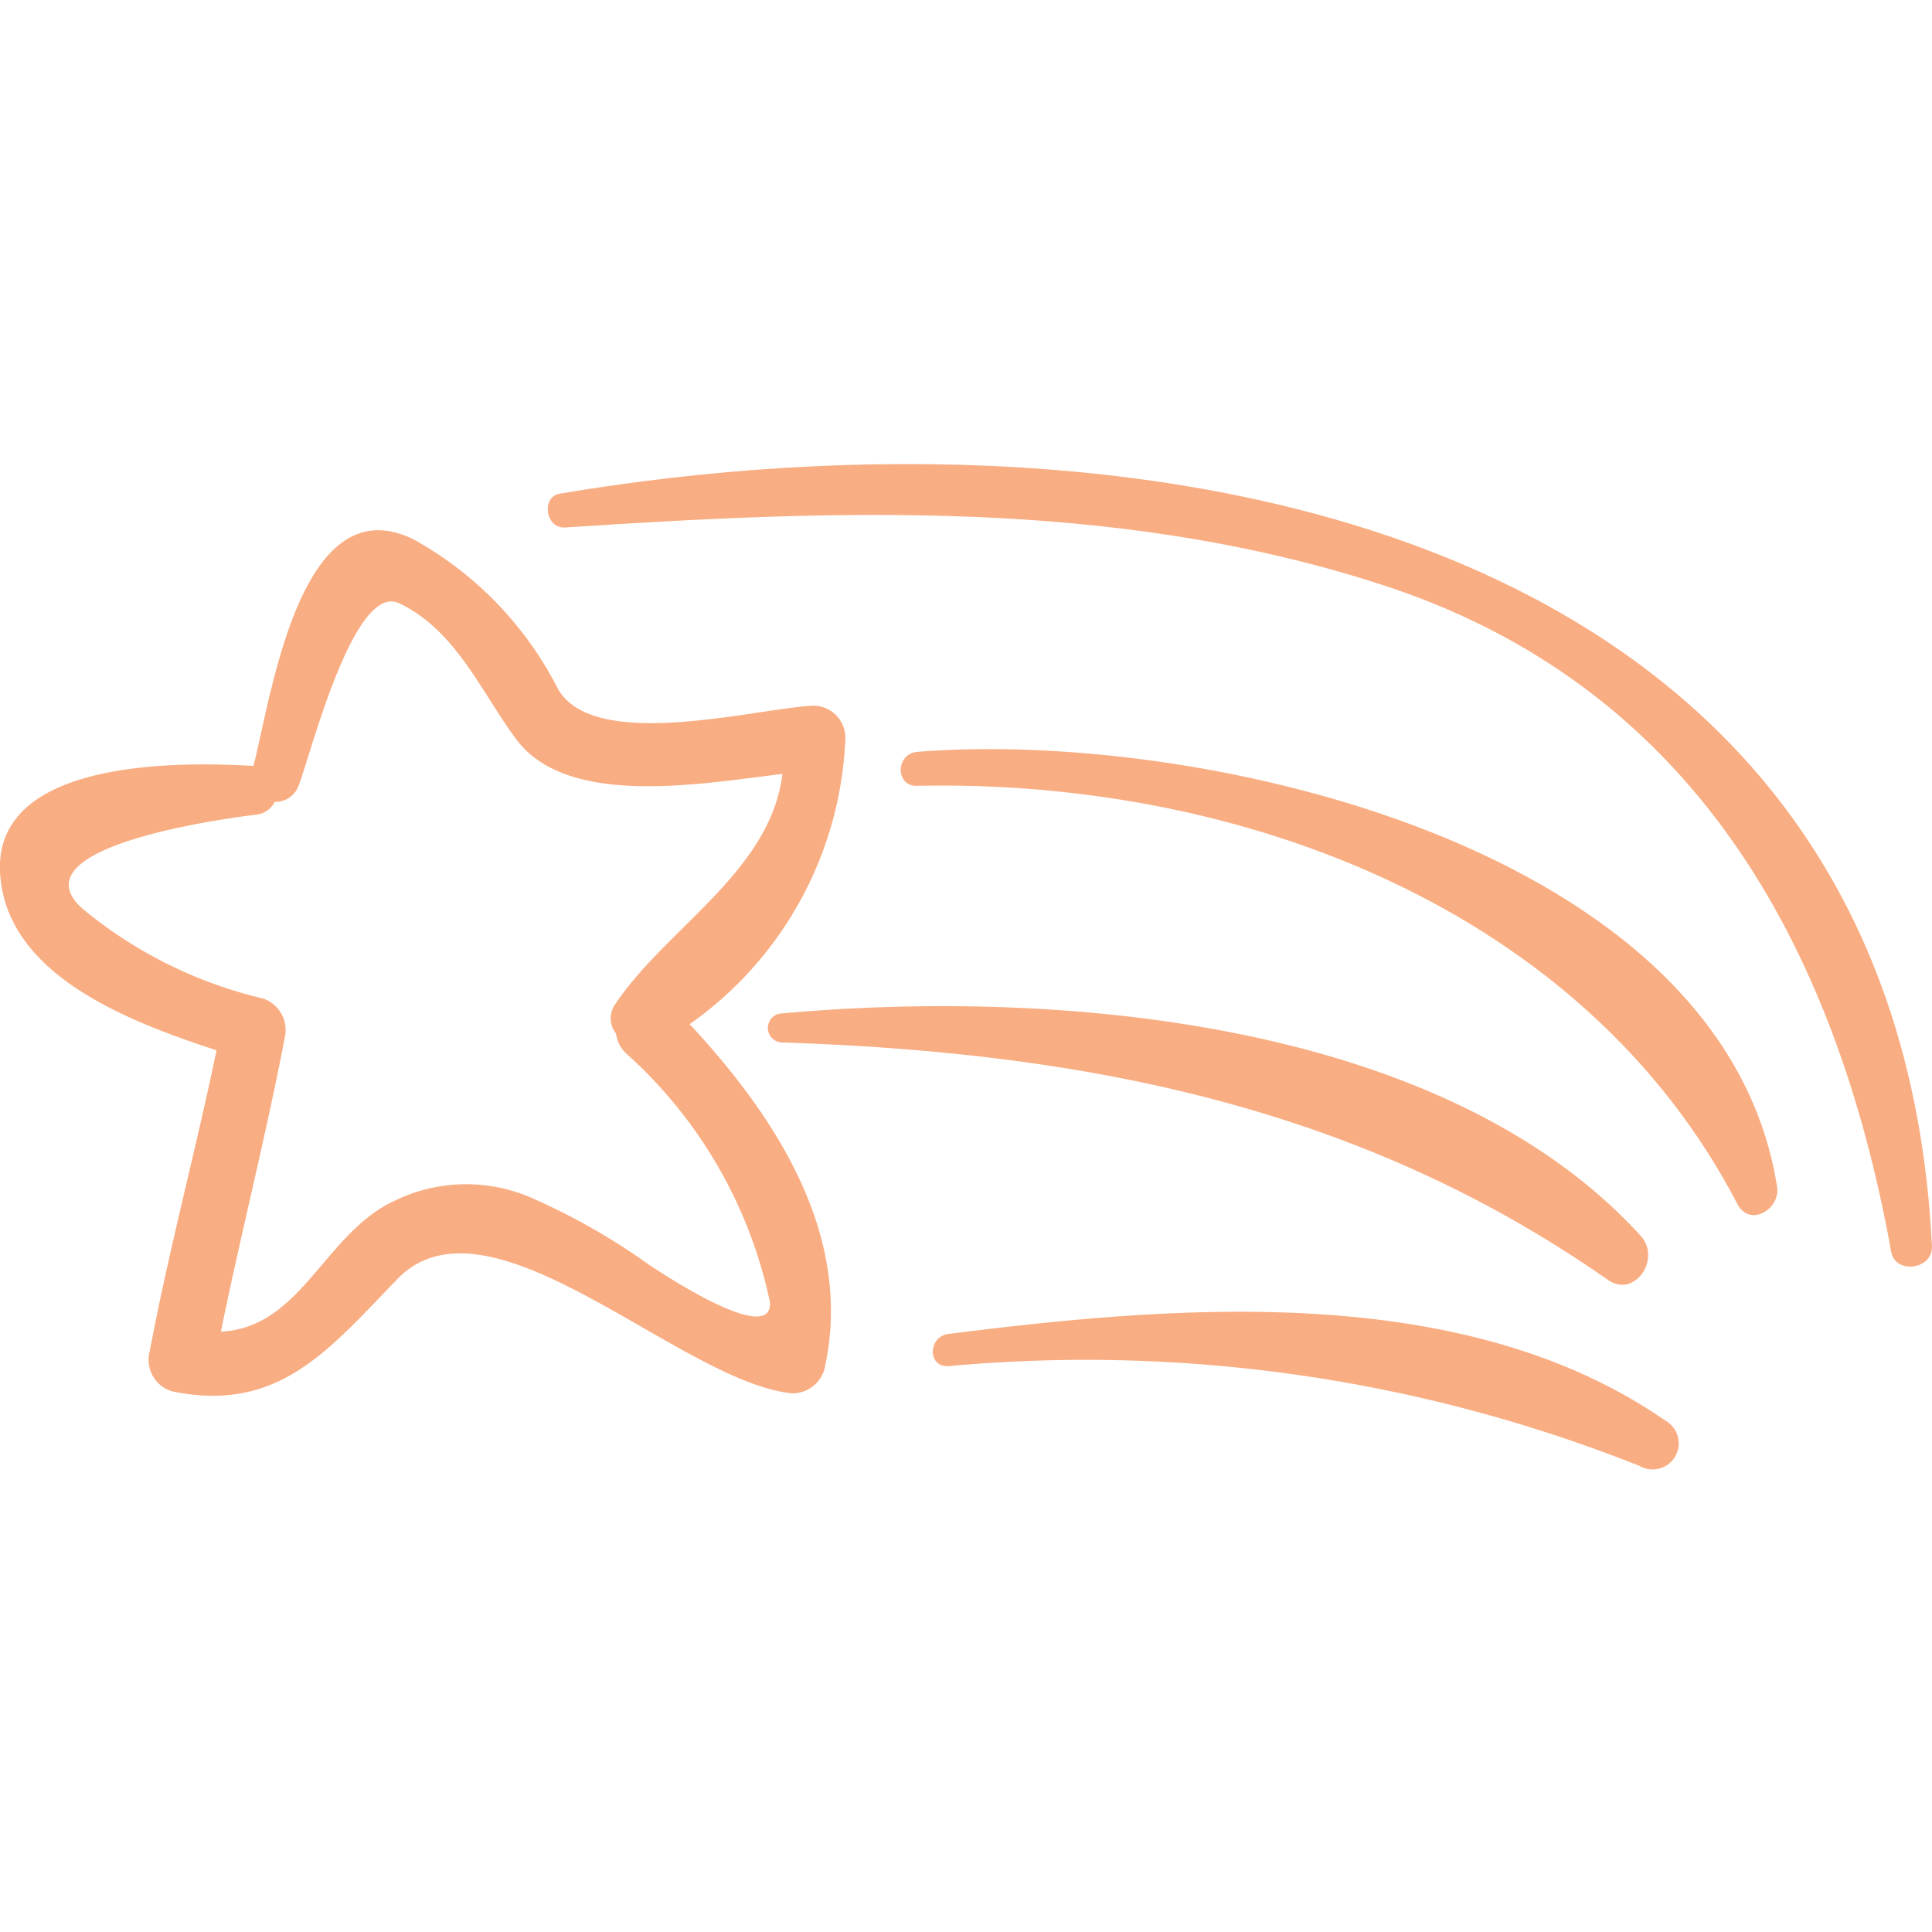
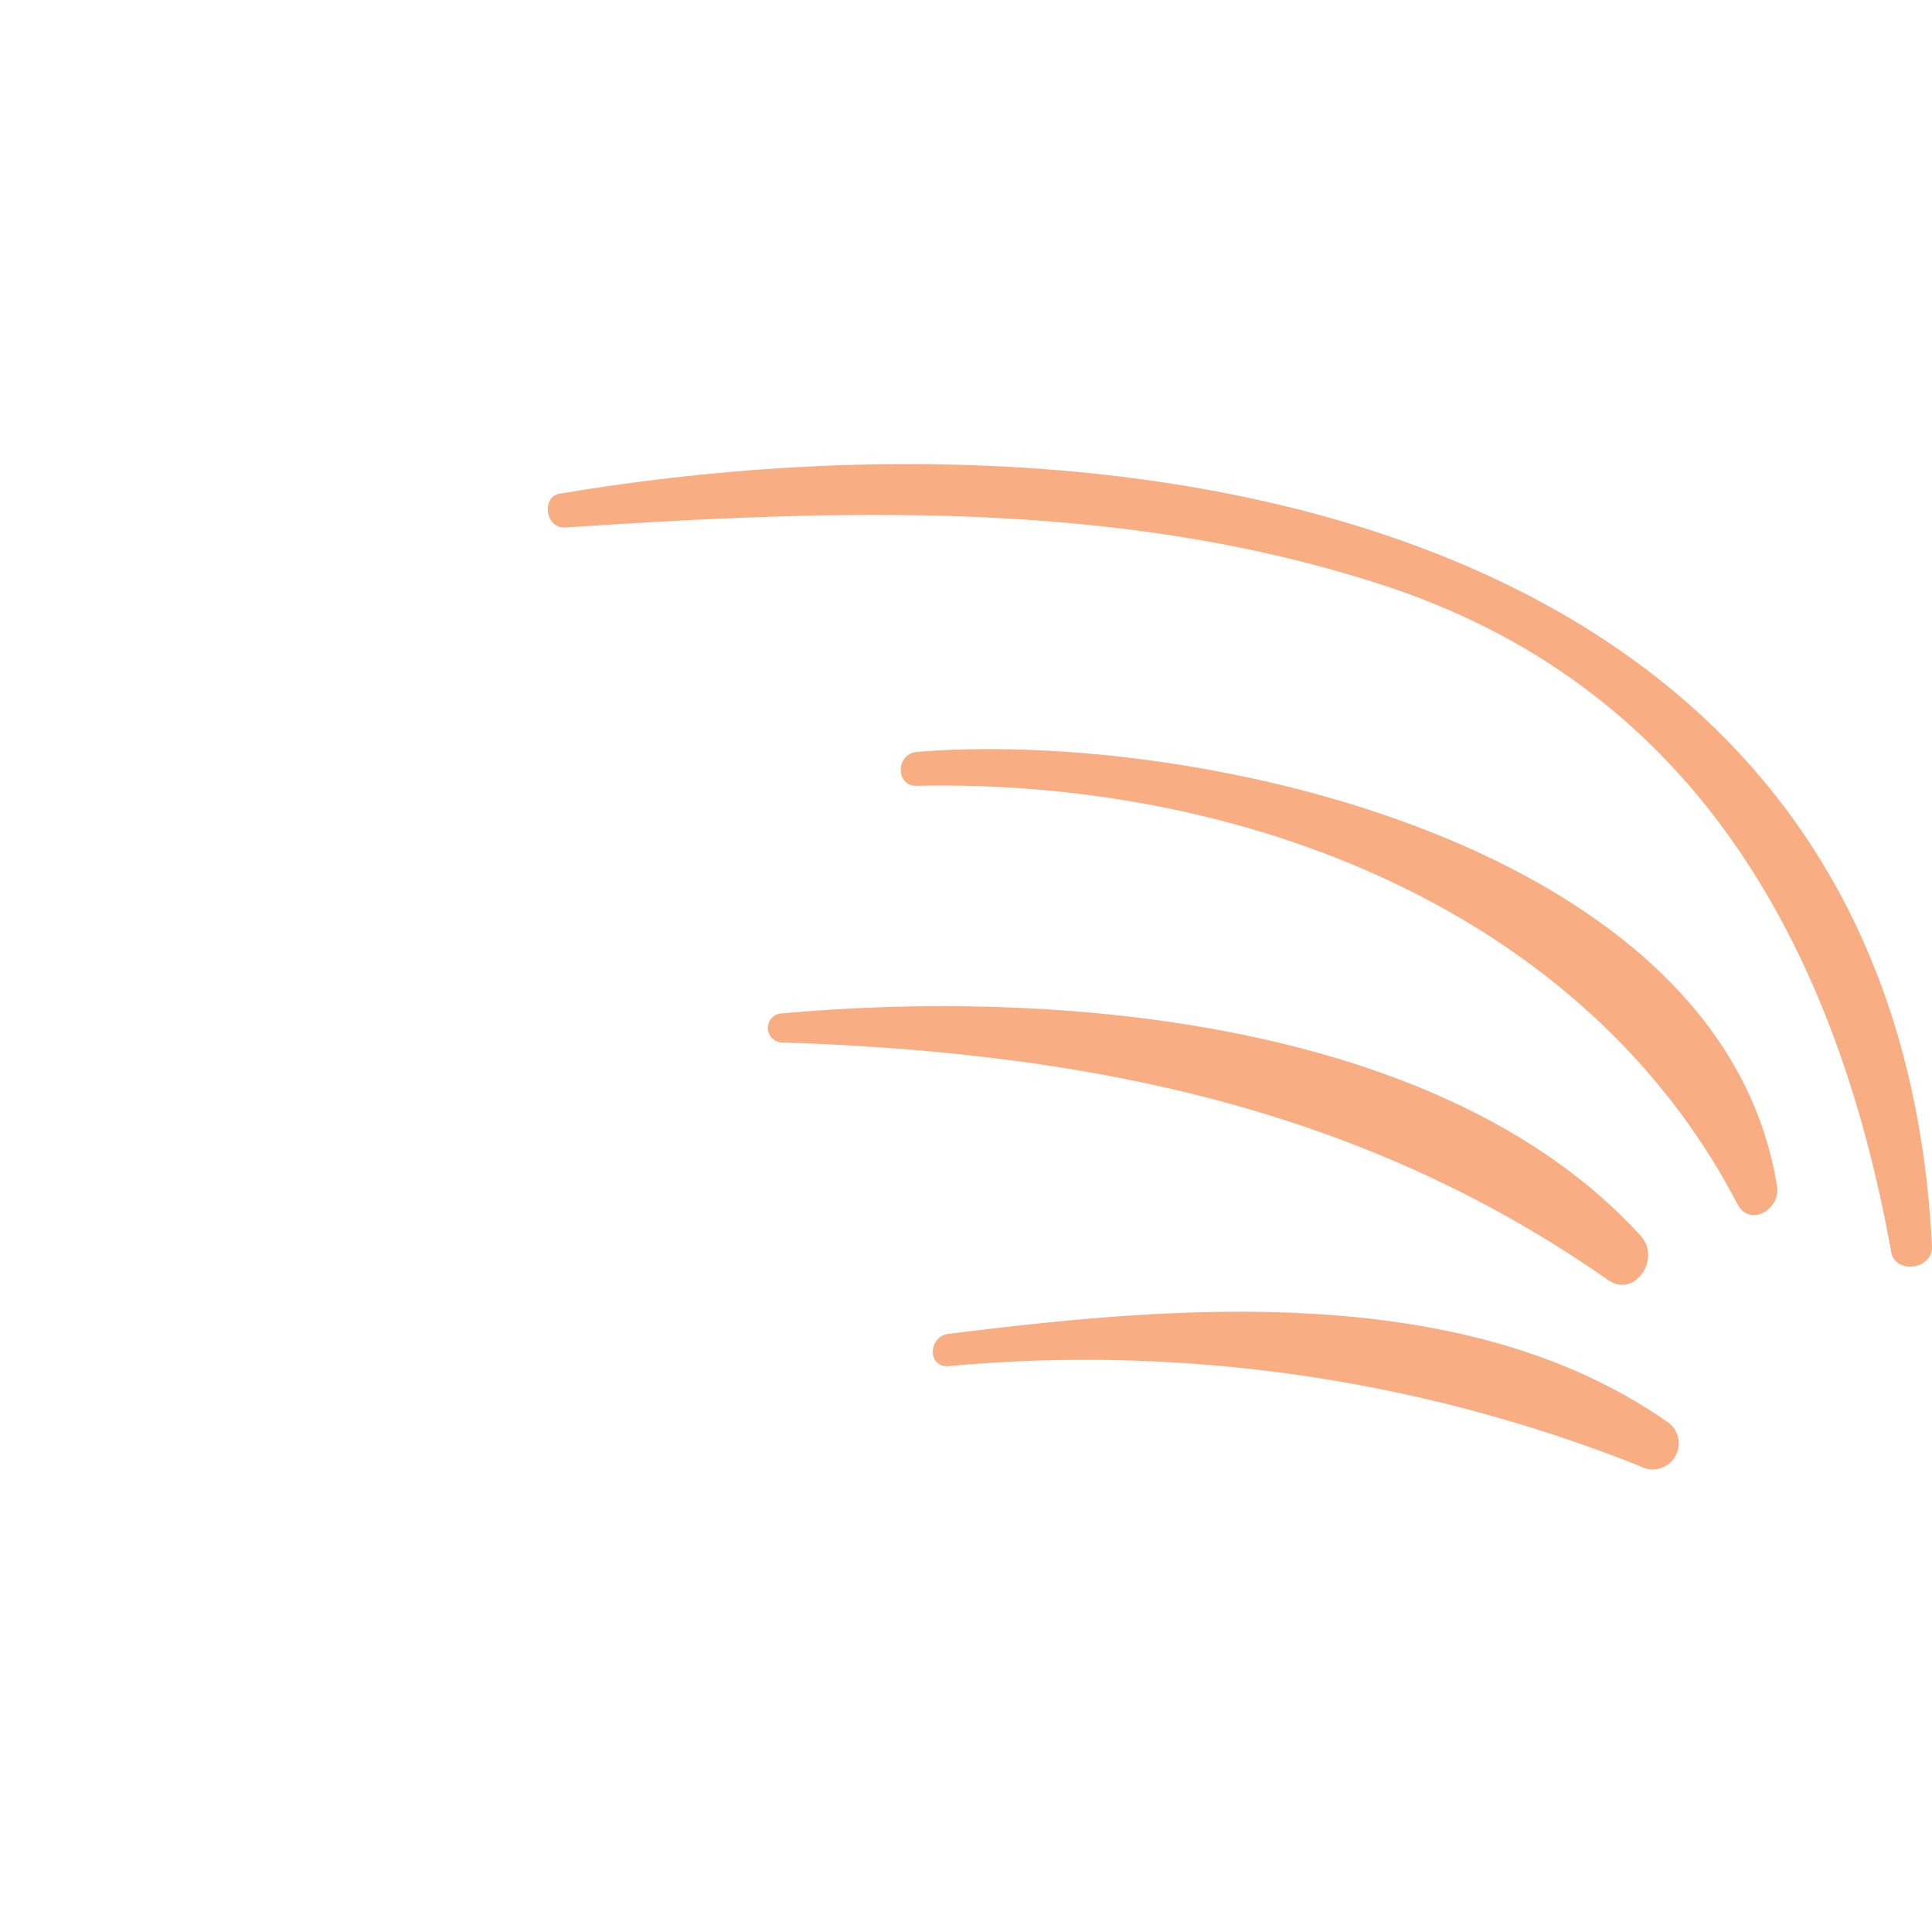
<svg xmlns="http://www.w3.org/2000/svg" id="Frame" width="30" height="30" viewBox="0 0 30 30">
  <rect id="Frame-2" data-name="Frame" width="30" height="30" fill="none" />
  <g id="Group">
    <g id="Group-2" data-name="Group">
      <g id="Group-3" data-name="Group">
-         <path id="Vector" d="M13.127,3.223a.5.5,0,0,0-.5-.5c-.9.046-3.408.729-3.965-.263A5.5,5.5,0,0,0,6.417.139C4.665-.712,4.215,2.57,3.936,3.659,2.9,3.6-.079,3.517,0,5.3c.076,1.6,1.985,2.324,3.362,2.775-.324,1.565-.744,3.114-1.038,4.679a.509.509,0,0,0,.354.618c1.656.339,2.431-.653,3.5-1.752,1.428-1.458,4.385,1.61,6.122,1.782a.518.518,0,0,0,.5-.37c.466-2.046-.729-3.9-2.091-5.363A5.7,5.7,0,0,0,13.127,3.223Zm-3.069,8.168a10.006,10.006,0,0,0-1.767-1.008,2.536,2.536,0,0,0-2.167.03c-1.084.5-1.443,1.97-2.694,2.031.309-1.519.7-3.038.993-4.573a.517.517,0,0,0-.339-.6A6.864,6.864,0,0,1,1.263,5.861C.194,4.854,3.865,4.433,3.956,4.418a.366.366,0,0,0,.309-.2.386.386,0,0,0,.37-.248c.172-.42.851-3.175,1.565-2.836.881.42,1.271,1.377,1.813,2.107.79,1.069,2.836.7,4.137.542-.187,1.519-1.8,2.385-2.6,3.58a.378.378,0,0,0,.015.451.519.519,0,0,0,.157.309,7.16,7.16,0,0,1,2.233,3.859C12.008,12.692,10.246,11.518,10.058,11.391Z" transform="translate(0 8.234)" fill="#f9ad82" />
        <path id="Vector-2" data-name="Vector" d="M.191.459C-.1.5-.042,1,.267.985,4.51.707,8.774.535,12.881,1.851,17.762,3.4,20,7.447,20.861,12.232c.061.354.653.279.633-.091C20.937.859,9.316-1.076.191.459Z" transform="translate(8.505 7.206)" fill="#f9ad82" />
        <path id="Vector-3" data-name="Vector" d="M.254.043c-.339.03-.339.542,0,.527C5.273.463,10.6,2.473,12.99,7.061c.187.37.668.091.618-.263C12.772,1.5,4.64-.312.254.043Z" transform="translate(13.987 11.632)" fill="#f9ad82" />
        <path id="Vector-4" data-name="Vector" d="M13.548,3.566C10.479.2,4.449-.272.22.112a.225.225,0,0,0,0,.451C4.884.72,9.163,1.54,13.037,4.249,13.452,4.543,13.872,3.925,13.548,3.566Z" transform="translate(11.929 15.624)" fill="#f9ad82" />
        <path id="Vector-5" data-name="Vector" d="M11.378,1.692C8.248-.476,3.818-.106.237.345c-.309.046-.324.511,0,.5a23.283,23.283,0,0,1,10.74,1.55A.4.4,0,0,0,11.378,1.692Z" transform="translate(14.485 20.369)" fill="#f9ad82" />
      </g>
    </g>
  </g>
</svg>